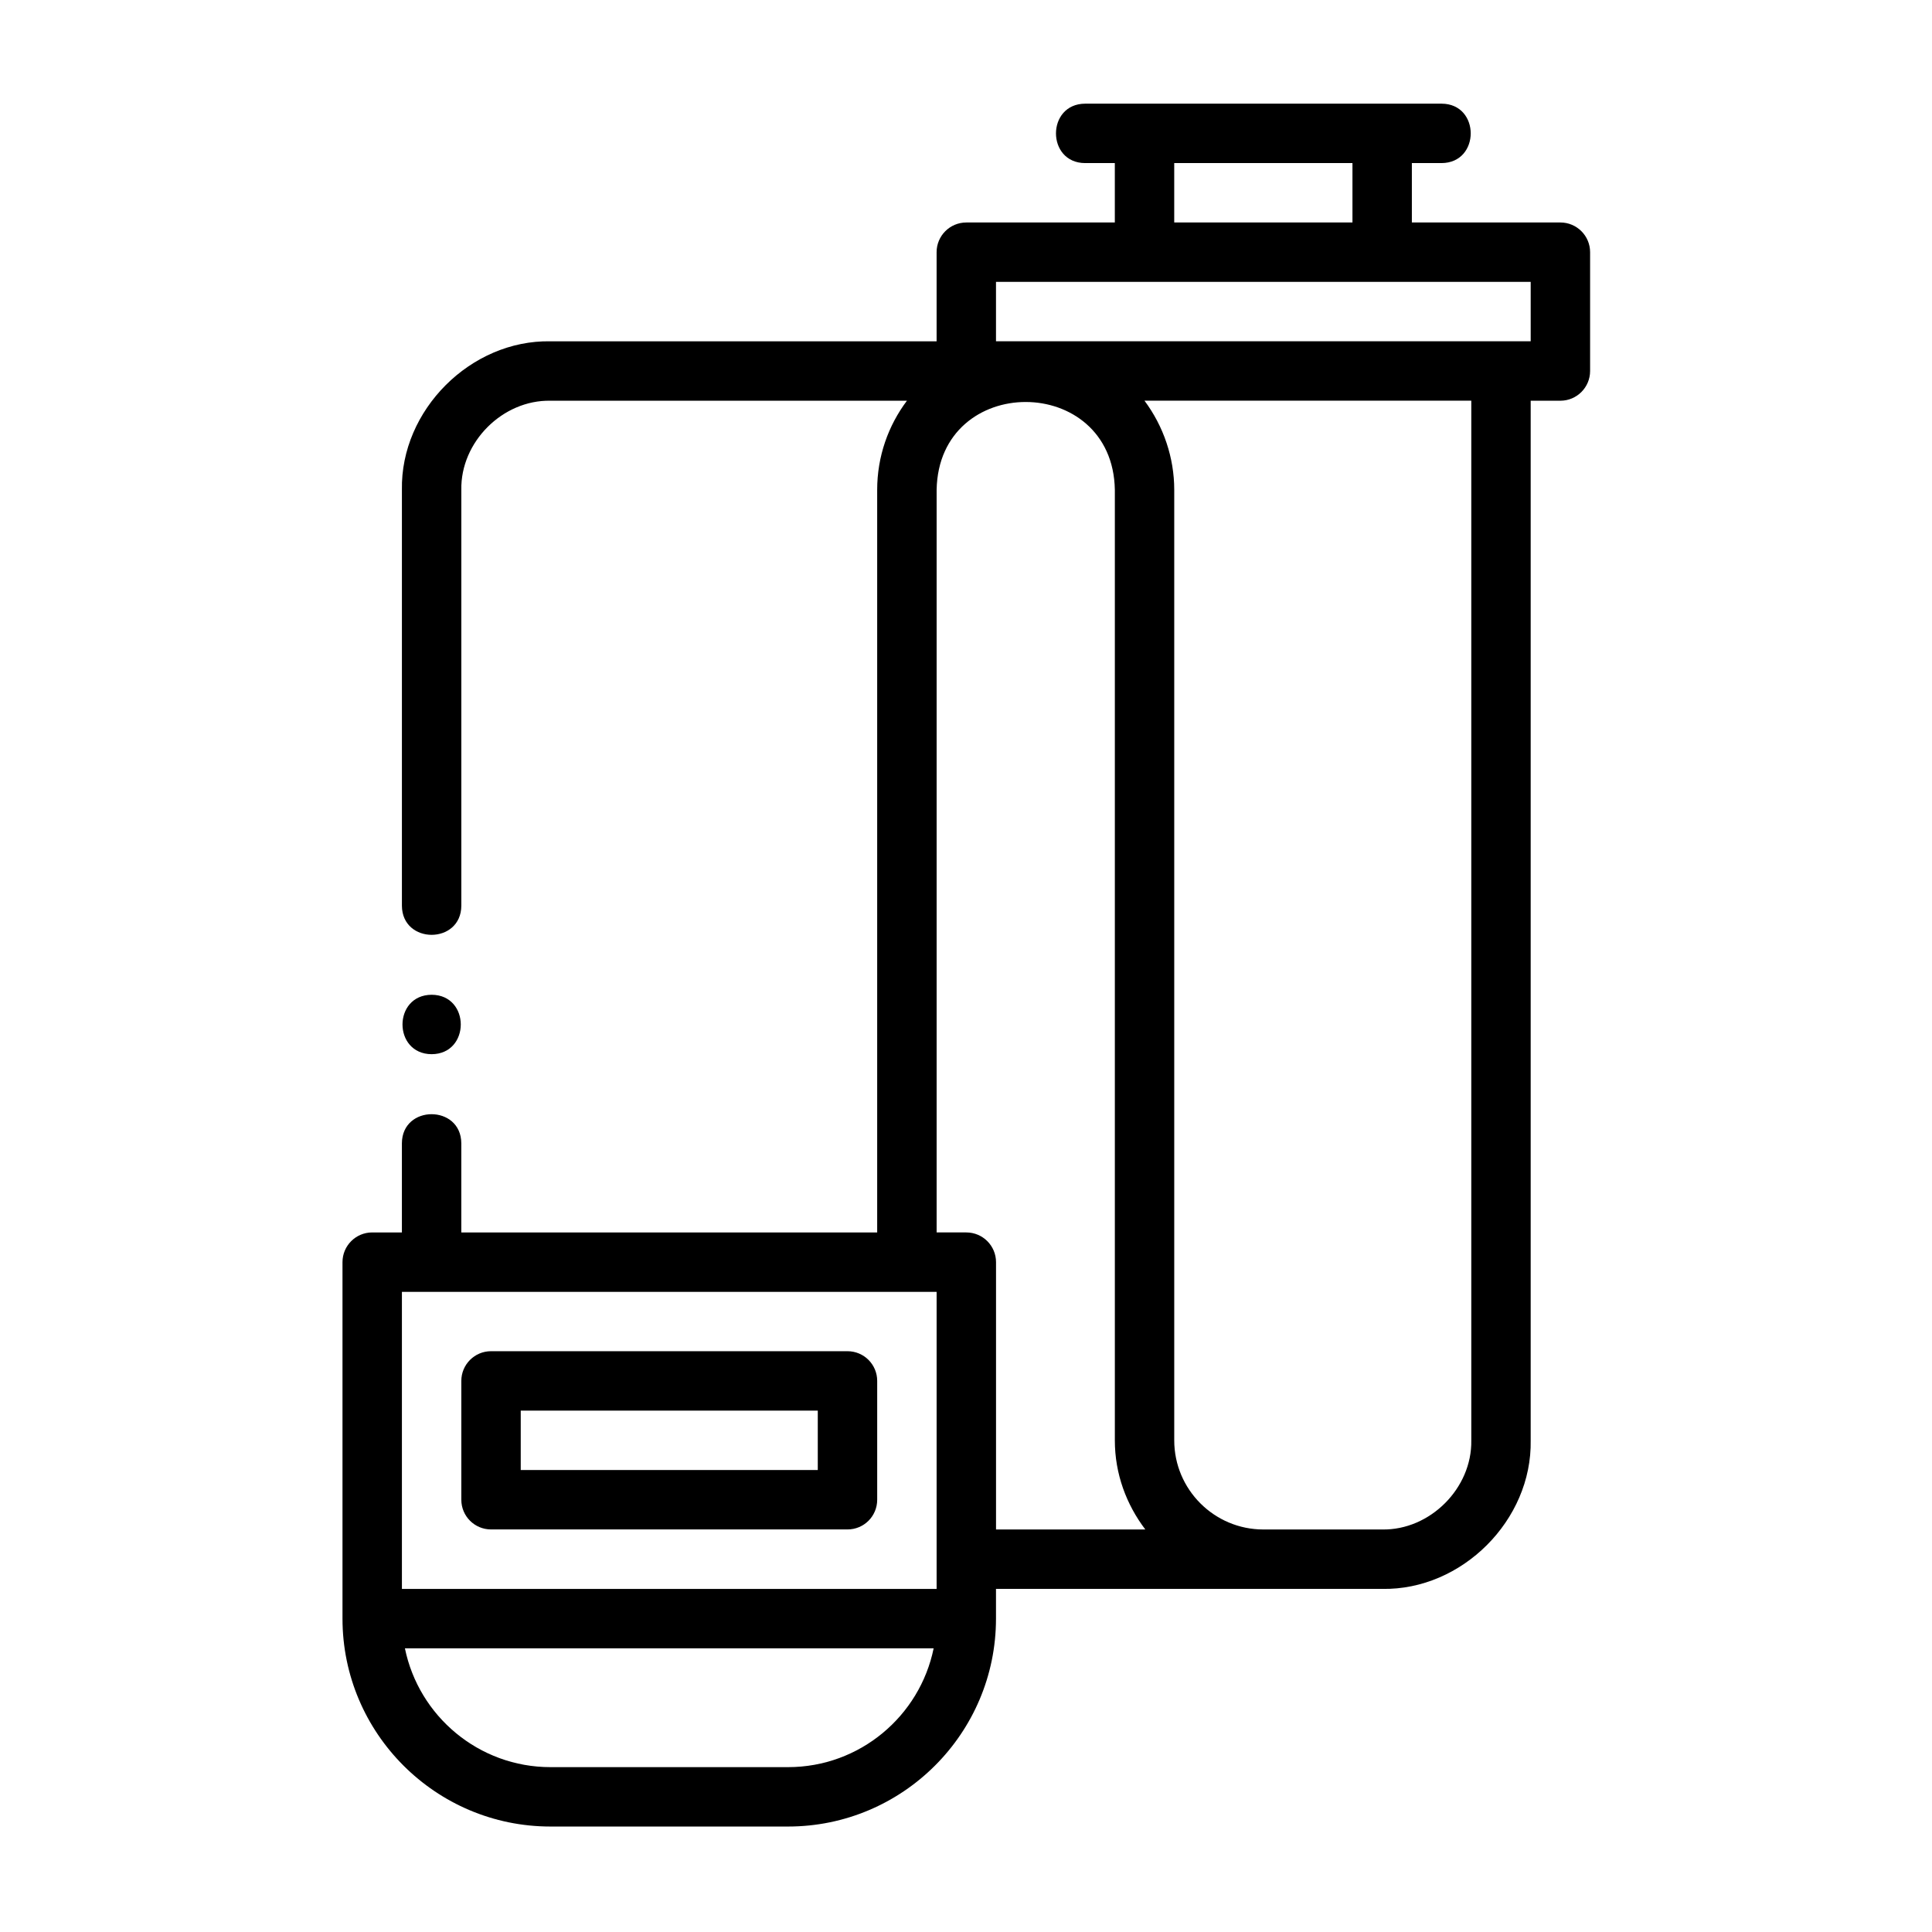
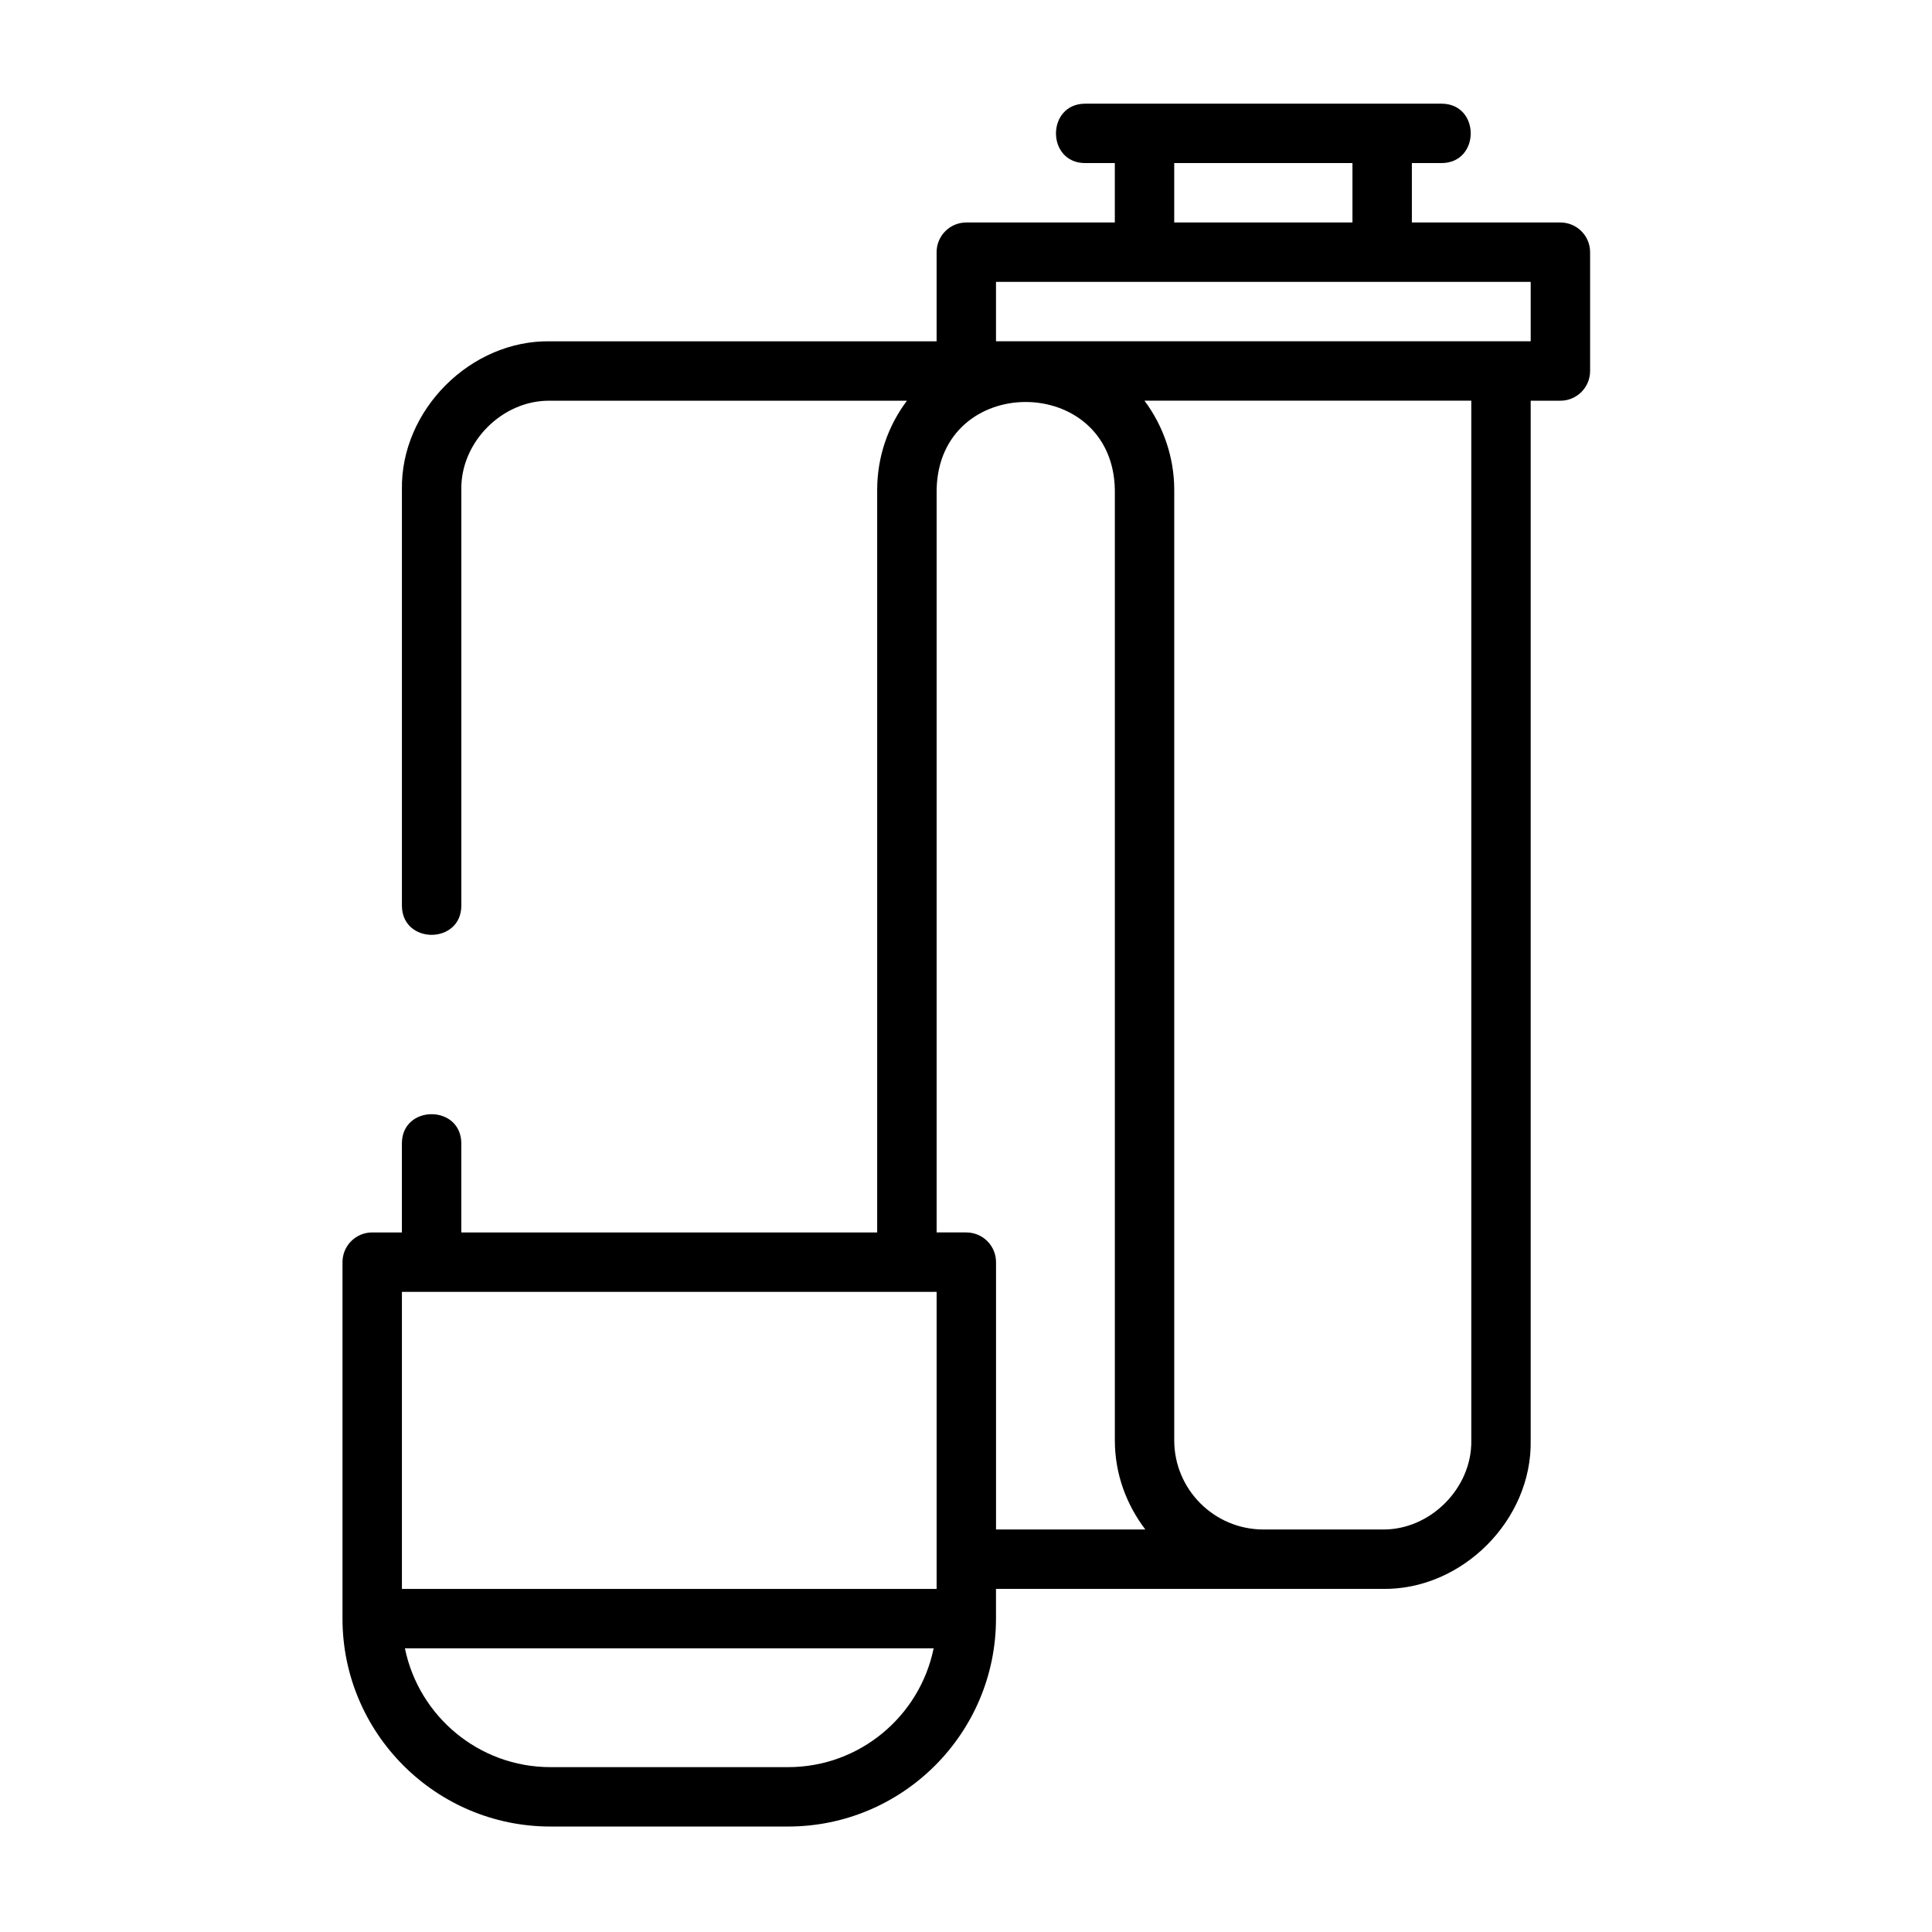
<svg xmlns="http://www.w3.org/2000/svg" fill="#000000" width="800px" height="800px" version="1.1" viewBox="144 144 512 512">
  <g>
    <path d="m549.65 234.44h-141.7v-15.742h141.7zm-15.742 291.27c0.234 12.672-10.941 23.852-23.617 23.617h-31.488c-13.02 0-23.617-10.598-23.617-23.617v-251.91c0-8.5-2.832-16.844-7.887-23.613h86.609zm-133.82-55.105h-7.871v-196.8c0.566-31.078 46.68-30.984 47.23 0v251.91c0 8.895 3.07 17.02 8.078 23.617h-39.566v-70.848c0-4.348-3.527-7.875-7.871-7.875m-47.234 141.7h-62.977c-19.016 0-34.902-13.543-38.57-31.488h140.12c-3.668 17.945-19.555 31.488-38.574 31.488m-102.34-125.95h141.7v78.719h-141.7zm204.67-299.14h47.234v15.742h-47.234zm102.34 15.742h-39.363v-15.742h7.875c10.297-0.047 10.297-15.715 0-15.746h-94.465c-10.297 0.047-10.297 15.715 0 15.746h7.871v15.742h-39.359c-4.348 0-7.871 3.527-7.871 7.871v23.617h-102.34c-21.125-0.395-39.75 18.23-39.359 39.359v110.21c0.047 10.297 15.699 10.297 15.746 0v-110.21c-0.238-12.672 10.941-23.852 23.613-23.613h94.48c-4.941 6.578-7.887 14.75-7.887 23.613v196.8h-110.21v-23.613c-0.047-10.297-15.715-10.297-15.746 0v23.613h-7.871c-4.344 0-7.871 3.527-7.871 7.875v94.461c0 30.387 24.719 55.105 55.102 55.105h62.977c30.387 0 55.105-24.719 55.105-55.105v-7.871h102.34c21.129 0.395 39.754-18.23 39.359-39.359v-275.52h7.875c4.344 0 7.871-3.527 7.871-7.875v-31.488c0-4.344-3.527-7.871-7.871-7.871" />
-     <path d="m360.72 533.57h-78.719v-15.742h78.719zm7.871-31.488h-94.465c-4.344 0-7.871 3.527-7.871 7.871v31.488c0 4.363 3.527 7.875 7.871 7.875h94.465c4.363 0 7.875-3.512 7.875-7.875v-31.488c0-4.344-3.512-7.871-7.875-7.871" />
-     <path d="m258.39 423.37c10.293-0.047 10.293-15.699 0-15.746-10.297 0.047-10.297 15.699 0 15.746" />
  </g>
</svg>